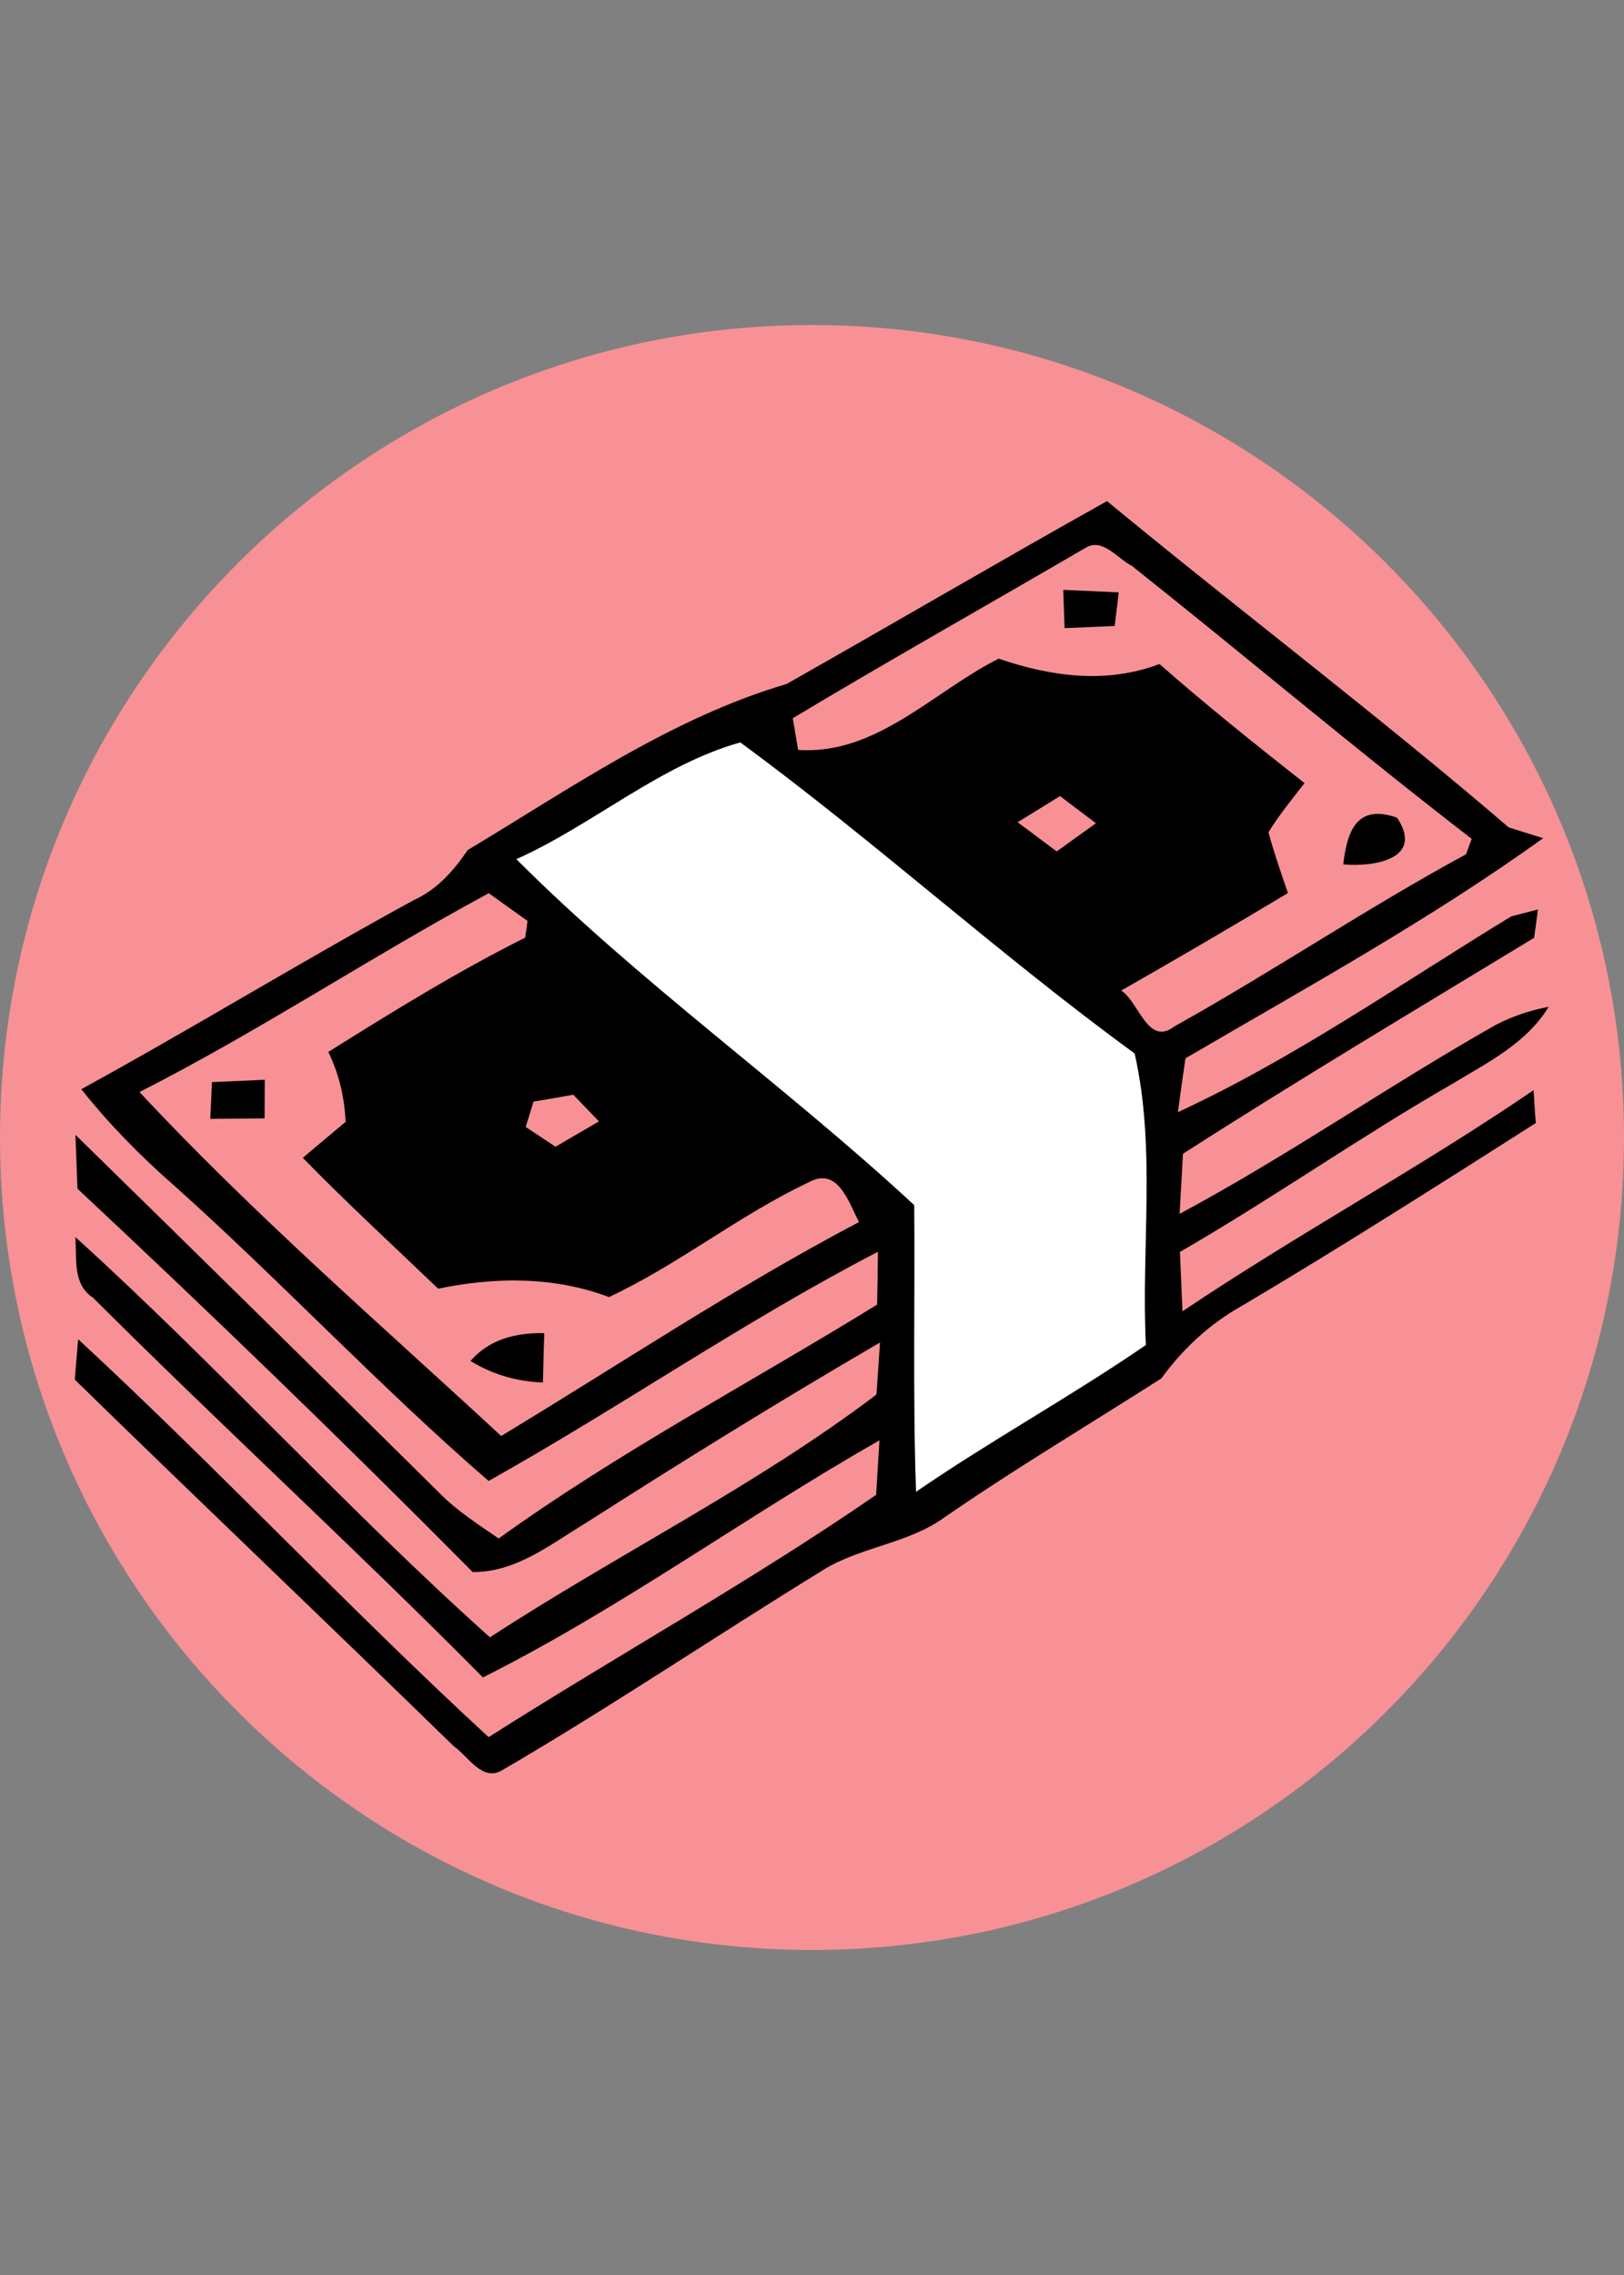
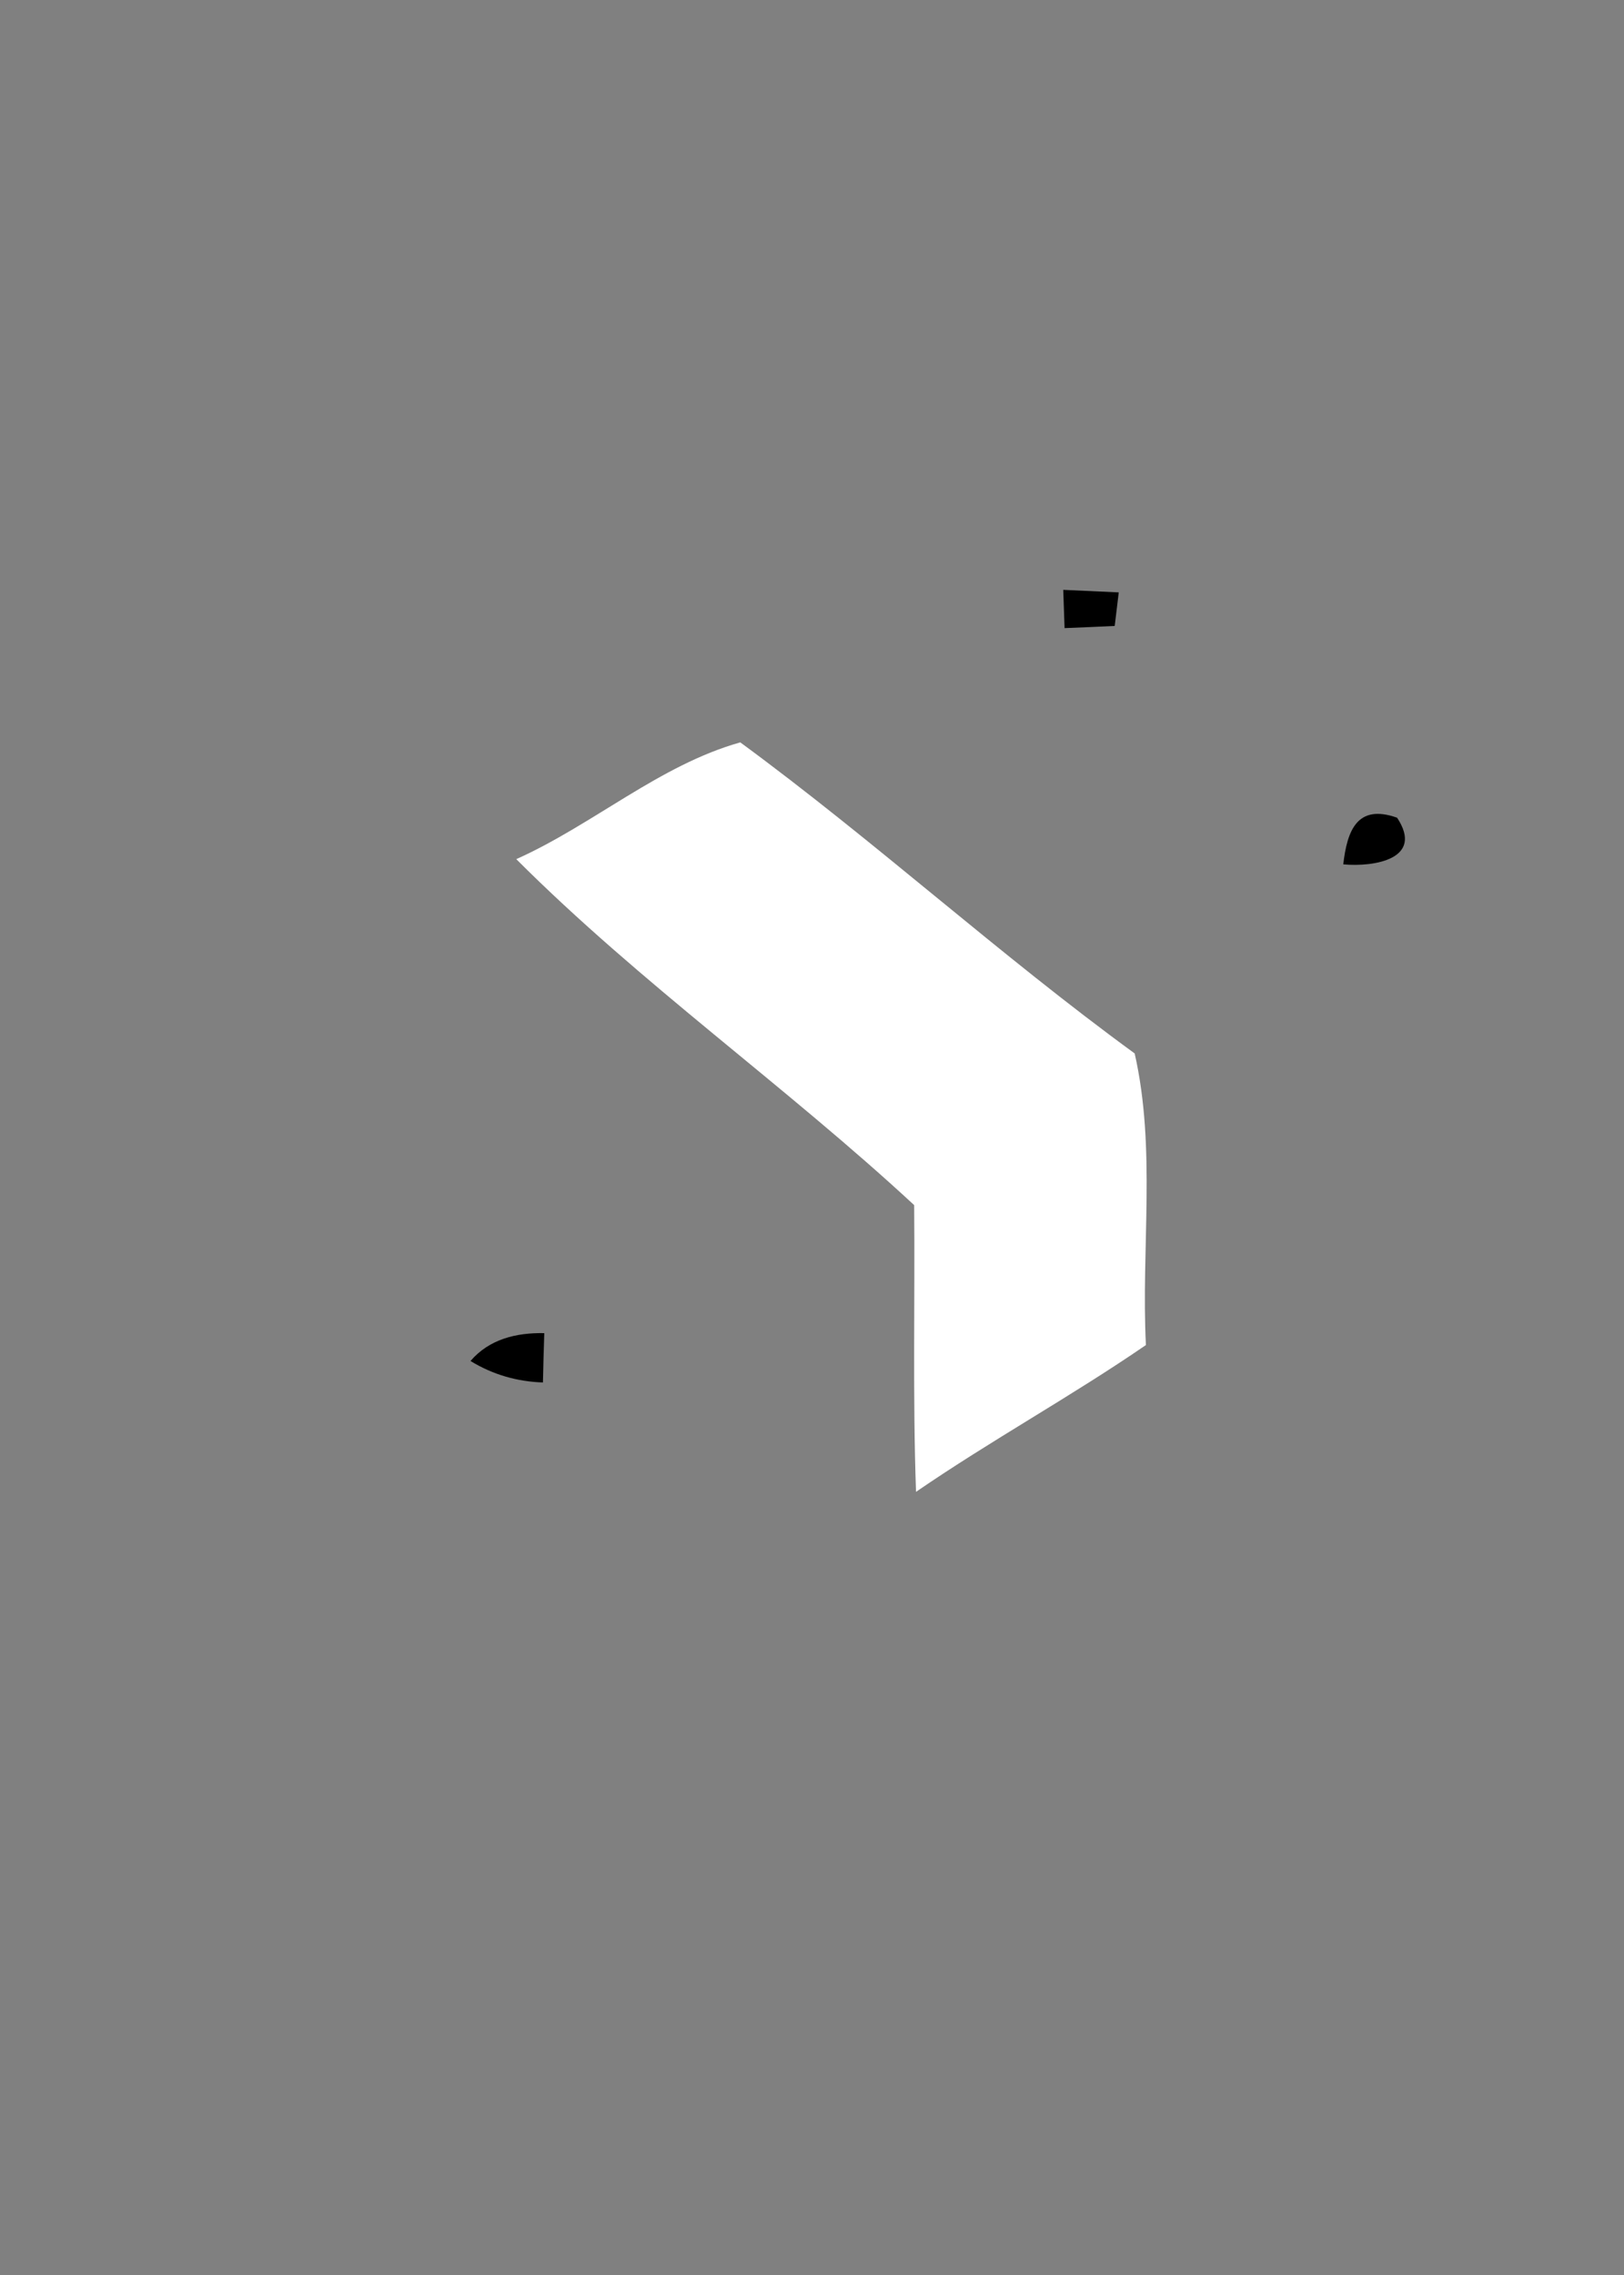
<svg xmlns="http://www.w3.org/2000/svg" width="100%" height="100%" viewBox="0 0 40 56" version="1.1" xml:space="preserve" style="fill-rule:evenodd;clip-rule:evenodd;stroke-linejoin:round;stroke-miterlimit:2;">
  <rect x="0" y="0" width="40" height="56" fill="#808080" stroke="none" />
  <g transform="matrix(1,0,0,1,-10.612,-12.557)">
    <g>
      <g transform="matrix(1,0,0,1,10.612,12.557)">
-         <path d="M40,28C40,39.038 31.038,48 20,48C8.962,48 0,39.038 0,28C0,16.962 8.962,8 20,8C31.038,8 40,16.962 40,28Z" style="fill:rgb(247,145,149);" />
-       </g>
+         </g>
      <g transform="matrix(0.413,0,0,0.413,7.345,18.73)">
        <path d="M38.7,36.26C46.11,43.67 54.74,49.76 62.43,56.88C62.48,62.58 62.34,68.28 62.54,73.97C67.01,70.9 71.78,68.29 76.25,65.22C75.96,59.43 76.87,53.54 75.58,47.84C67.51,41.96 60.1,35.2 52.06,29.3C47.25,30.65 43.28,34.21 38.7,36.26" style="fill:white;fill-rule:nonzero;" />
      </g>
      <g transform="matrix(0.413,0,0,0.413,7.345,18.73)">
-         <path d="M54.82,25.82C61.2,22.21 67.53,18.5 73.93,14.92C81.86,21.46 90.08,27.67 97.89,34.37C98.4,34.53 99.43,34.85 99.94,35.01C93.17,39.88 85.81,43.92 78.61,48.13C78.45,49.2 78.3,50.27 78.16,51.34C85.14,48.11 91.48,43.66 98.04,39.67C98.44,39.57 99.23,39.36 99.63,39.26C99.58,39.68 99.46,40.53 99.4,40.95C92.4,45.2 85.35,49.4 78.46,53.82C78.41,54.72 78.31,56.51 78.26,57.4C84.72,53.94 90.75,49.74 97.13,46.13C98.12,45.62 99.17,45.27 100.27,45.06C98.95,47.23 96.63,48.38 94.53,49.65C89.01,52.82 83.79,56.49 78.28,59.67C78.33,60.85 78.38,62.03 78.43,63.21C85.28,58.61 92.55,54.68 99.37,50.03C99.4,50.52 99.46,51.5 99.5,51.99C93.68,55.69 87.86,59.4 81.93,62.91C80.04,63.97 78.44,65.46 77.17,67.21C72.86,69.96 68.46,72.58 64.25,75.48C62.01,77.11 59.09,77.24 56.79,78.76C50.46,82.65 44.29,86.81 37.88,90.55C36.67,91.29 35.82,89.71 34.97,89.13C27.46,81.81 19.87,74.6 12.37,67.28C12.42,66.67 12.52,65.47 12.57,64.87C20.91,72.59 28.69,80.89 37.05,88.59C44.71,83.72 52.7,79.29 60.16,74.15C60.21,73.34 60.31,71.71 60.36,70.9C52.38,75.44 44.91,80.92 36.71,85.03C29.1,77.35 21.12,70.04 13.46,62.4C12.21,61.58 12.51,60.05 12.4,58.78C20.89,66.47 28.59,75 37.13,82.64C44.72,77.69 52.96,73.64 60.18,68.17C60.24,67.39 60.34,65.84 60.39,65.07C54.48,68.51 48.66,72.11 42.89,75.8C40.78,77.07 38.7,78.77 36.1,78.75C28.4,70.98 20.52,63.37 12.53,55.9C12.49,54.83 12.45,53.76 12.41,52.69C19.66,59.78 26.89,66.89 34.09,74.01C35.14,75.09 36.42,75.9 37.65,76.75C44.83,71.58 52.7,67.45 60.22,62.81C60.24,62.02 60.26,60.45 60.27,59.66C52.3,63.79 44.89,68.93 37.05,73.32C30.55,67.7 24.68,61.42 18.28,55.7C16.28,53.95 14.41,52.05 12.76,49.97C19.43,46.32 25.92,42.34 32.59,38.7C33.97,38.08 34.97,36.95 35.8,35.72C41.93,32.05 47.91,27.86 54.82,25.82M72.64,17.71C66.83,21.1 60.96,24.4 55.19,27.86C55.27,28.33 55.43,29.28 55.51,29.75C60.18,30.07 63.58,26.26 67.47,24.31C70.59,25.38 73.89,25.83 77.06,24.63C79.86,27.09 82.78,29.42 85.71,31.73C84.96,32.69 84.19,33.63 83.56,34.66C83.89,35.88 84.31,37.08 84.72,38.28C81.43,40.25 78.12,42.19 74.78,44.09C75.85,44.79 76.36,47.44 77.95,46.23C83.83,42.95 89.42,39.18 95.34,35.97C95.43,35.74 95.59,35.28 95.68,35.05C88.81,29.76 82.19,24.16 75.4,18.77C74.57,18.37 73.67,17.07 72.64,17.71M38.7,36.26C46.11,43.67 54.74,49.76 62.43,56.88C62.48,62.58 62.34,68.28 62.54,73.97C67.01,70.9 71.78,68.29 76.25,65.22C75.96,59.43 76.87,53.54 75.58,47.84C67.51,41.96 60.1,35.2 52.06,29.3C47.25,30.65 43.28,34.21 38.7,36.26M68.6,34.06C69.38,34.64 70.16,35.22 70.93,35.8C71.71,35.24 72.49,34.68 73.27,34.12C72.55,33.58 71.84,33.04 71.13,32.5C70.29,33.02 69.45,33.54 68.6,34.06M16.23,50.14C23,57.4 30.52,63.91 37.8,70.64C44.89,66.36 51.8,61.75 59.14,57.89C58.53,56.74 57.89,54.55 56.14,55.52C51.99,57.48 48.38,60.42 44.23,62.36C40.93,61.12 37.45,61.16 34.04,61.86C31.34,59.27 28.58,56.74 25.97,54.06C26.82,53.34 27.67,52.63 28.52,51.92C28.46,50.47 28.13,49.06 27.49,47.75C31.33,45.35 35.18,42.96 39.23,40.94C39.27,40.69 39.34,40.19 39.37,39.94C38.79,39.53 37.64,38.71 37.06,38.29C30.03,42.08 23.36,46.52 16.23,50.14M39.73,50.71C39.62,51.09 39.38,51.84 39.26,52.22C39.71,52.52 40.6,53.11 41.04,53.4C41.9,52.9 42.77,52.39 43.63,51.89C43.25,51.49 42.49,50.7 42.1,50.3C41.51,50.41 40.33,50.61 39.73,50.71Z" style="fill-rule:nonzero;" />
-       </g>
+         </g>
      <g transform="matrix(0.413,0,0,0.413,7.345,18.73)">
        <path d="M71.32,20.21C72.42,20.26 73.53,20.31 74.63,20.36C74.57,20.86 74.45,21.86 74.39,22.36C73.39,22.41 72.4,22.45 71.4,22.49C71.38,21.92 71.34,20.78 71.32,20.21Z" style="fill-rule:nonzero;" />
      </g>
      <g transform="matrix(0.413,0,0,0.413,7.345,18.73)">
        <path d="M88.02,36.57C88.25,34.59 88.83,32.94 91.23,33.79C92.86,36.25 89.86,36.74 88.02,36.57Z" style="fill-rule:nonzero;" />
      </g>
      <g transform="matrix(0.413,0,0,0.413,7.345,18.73)">
-         <path d="M20.55,49.55C21.6,49.5 22.65,49.46 23.7,49.41C23.7,49.99 23.69,51.14 23.69,51.71C22.61,51.72 21.53,51.73 20.45,51.74C20.48,51.19 20.53,50.1 20.55,49.55Z" style="fill-rule:nonzero;" />
-       </g>
+         </g>
      <g transform="matrix(0.413,0,0,0.413,7.345,18.73)">
        <path d="M35.97,66.17C37.1,64.86 38.7,64.48 40.37,64.51C40.34,65.49 40.31,66.47 40.29,67.45C38.75,67.4 37.29,66.98 35.97,66.17Z" style="fill-rule:nonzero;" />
      </g>
    </g>
  </g>
</svg>